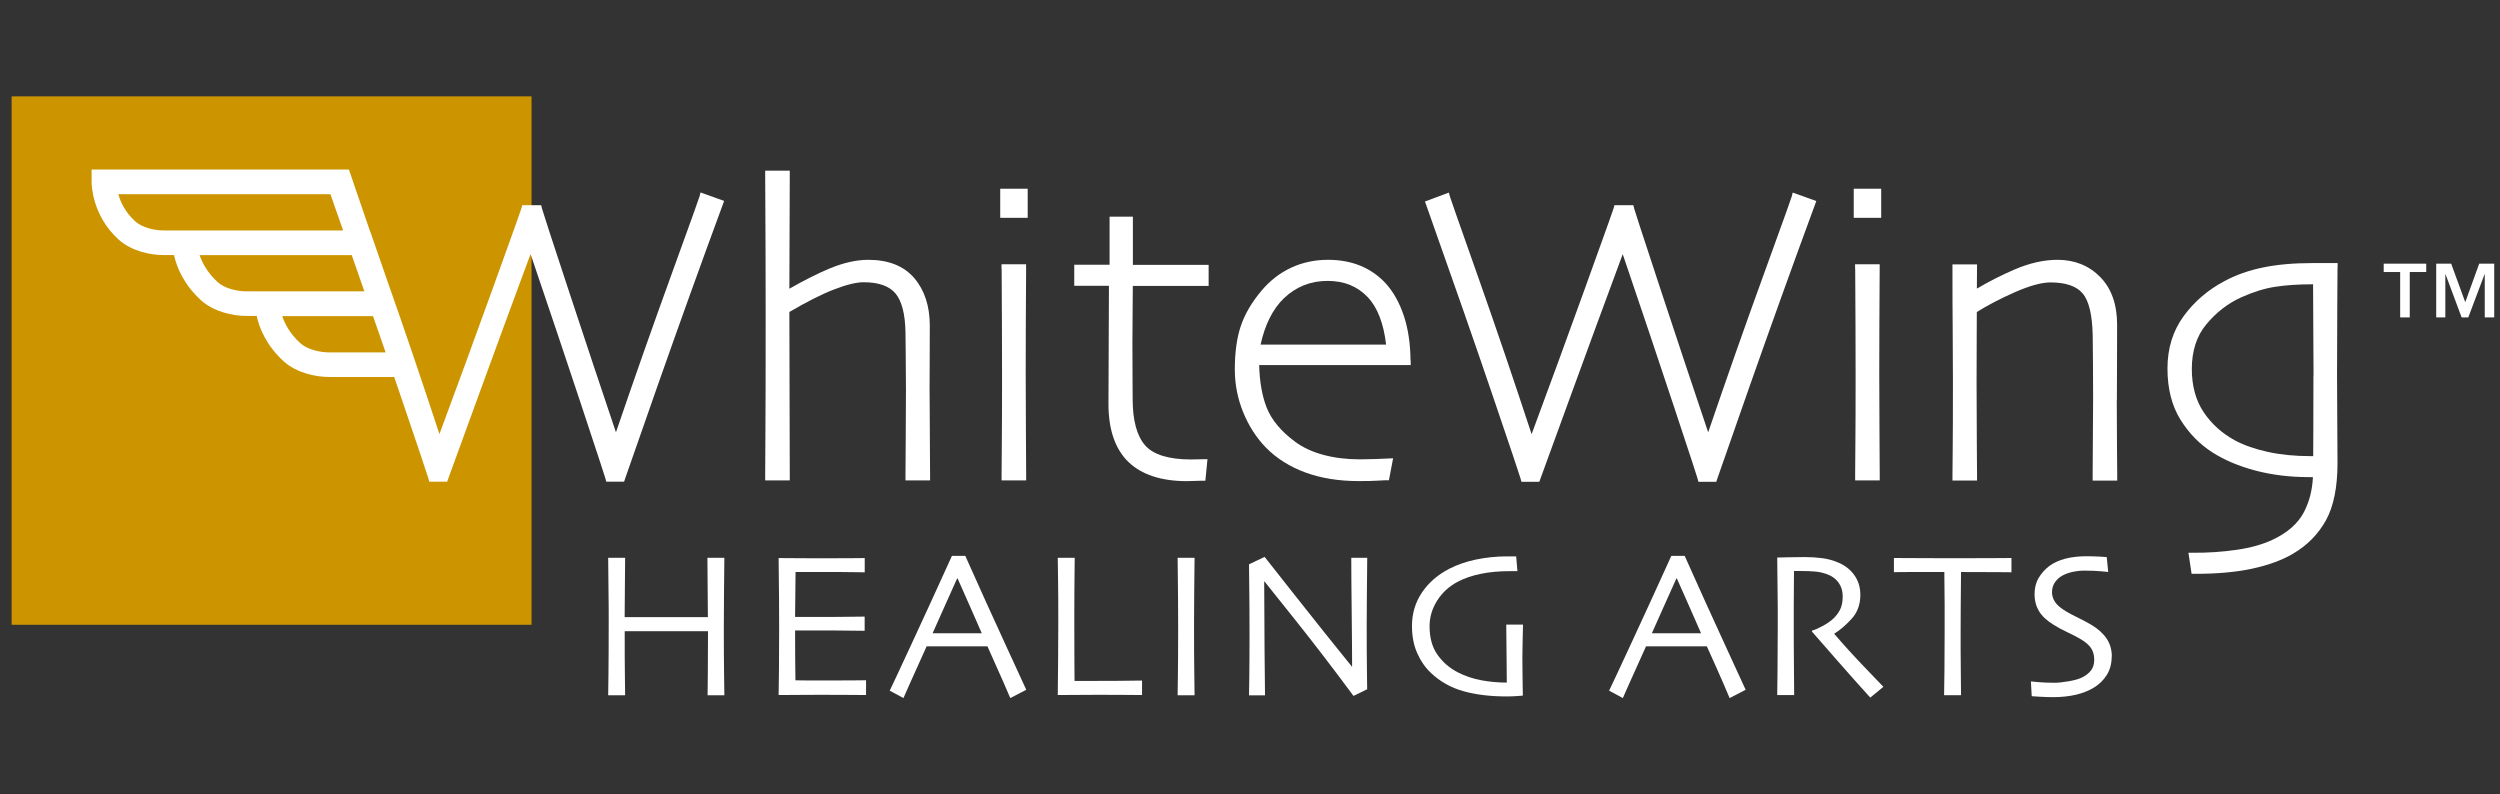
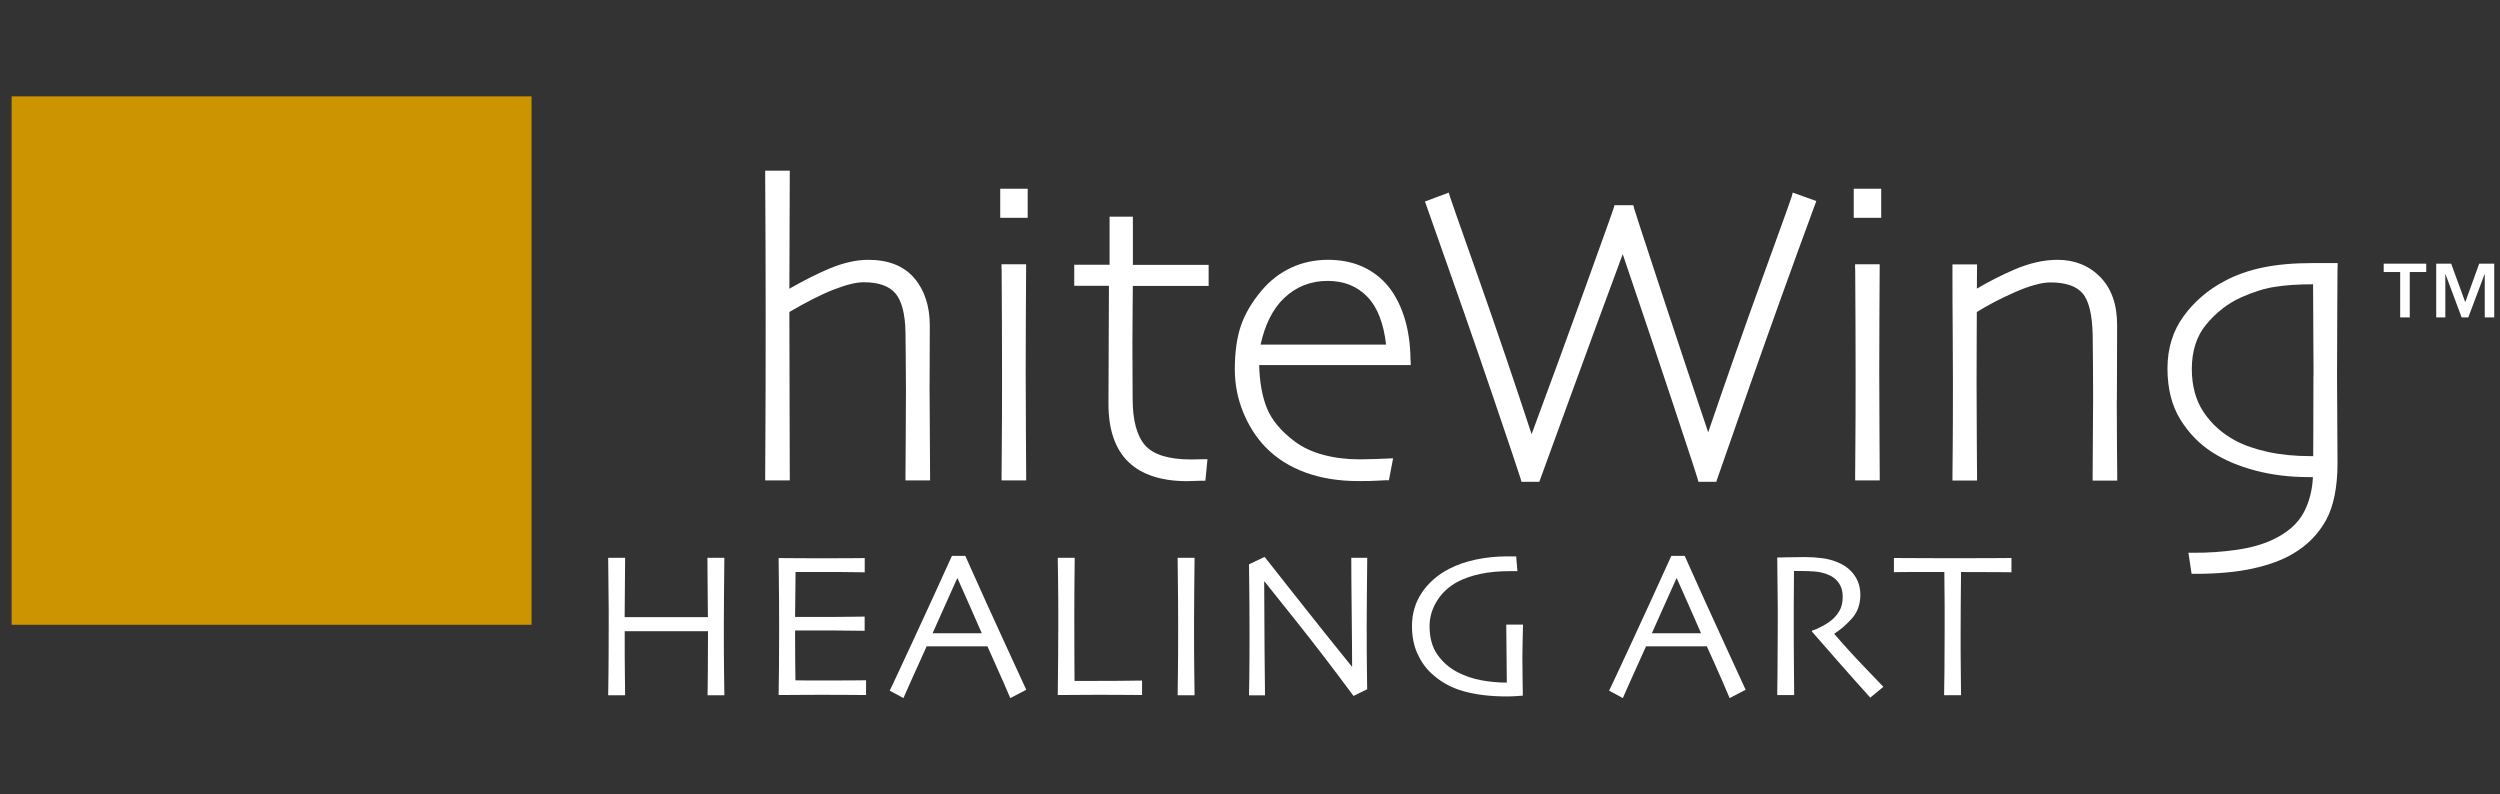
<svg xmlns="http://www.w3.org/2000/svg" id="Layer_1" version="1.1" viewBox="0 0 428 136">
  <rect x="0" y="0" width="428" height="136" fill="#333333" stroke="none" />
  <defs>
    <style>
      .st0 {
        fill: #fff;
      }

      .st1 {
        fill: #cc9500;
      }
    </style>
  </defs>
  <g>
    <path class="st0" d="M124.04,119.03h-2.9c.01-.7.03-2,.04-3.89s.03-4.25.03-7.08c-.18,0-1.22,0-3.13,0s-3.35,0-4.31,0c-1.16,0-2.55,0-4.17,0s-2.5,0-2.65,0c0,3.26,0,5.72.03,7.4s.03,2.87.04,3.57h-2.9c.01-.7.03-1.95.05-3.74s.04-4.82.04-9.09c0-1.29,0-2.86-.03-4.71s-.04-3.85-.06-5.99h2.9c0,1.78-.01,3.53-.04,5.25s-.04,3.35-.04,4.9c.14,0,.91,0,2.29,0s2.9,0,4.54,0c1.27,0,2.79,0,4.57,0s2.73,0,2.85,0c0-1.55-.01-3.18-.04-4.89s-.04-3.46-.04-5.26h2.9c-.02,1.77-.04,3.81-.06,6.13s-.03,4.21-.03,5.68c0,3.45.01,6.08.04,7.92s.04,3.1.05,3.81Z" />
    <path class="st0" d="M148.27,118.99c-.11,0-.88,0-2.34-.02s-3.25-.02-5.4-.02c-1.49,0-2.85,0-4.09.02s-2.28.02-3.14.02c.02-.68.04-2.15.06-4.41s.03-4.6.03-7.01c0-1.32,0-3.08-.02-5.26s-.04-4.44-.07-6.77c.83,0,1.87,0,3.12.02s2.53.02,3.86.02c2.24,0,4.06,0,5.47-.02s2.17-.02,2.29-.02v2.44c-.12,0-.85,0-2.21-.03s-3.04-.03-5.05-.03c-.88,0-1.74,0-2.58,0s-1.51,0-2,0c0,1.32-.01,2.65-.04,3.96s-.04,2.56-.04,3.74c.53,0,1.15,0,1.87,0s1.36,0,1.92,0c2.06,0,3.91,0,5.53-.03s2.49-.03,2.59-.03v2.43c-.09,0-1.06,0-2.9-.03s-3.52-.03-5.04-.03c-.56,0-1.23,0-2.01,0s-1.43,0-1.96,0c0,2.21,0,3.97.02,5.27s.02,2.39.04,3.27c.69.01,1.53.02,2.51.03s2.04,0,3.18,0c1.75,0,3.21,0,4.4-.02s1.85-.02,2-.02v2.44Z" />
    <path class="st0" d="M175.7,118.09l-2.74,1.42c-.05-.13-.42-1-1.13-2.62s-1.63-3.7-2.78-6.24h-10.41c-1.24,2.73-2.19,4.85-2.86,6.35s-1.04,2.34-1.11,2.51l-2.35-1.27c.3-.61,1.56-3.29,3.77-8.06,2.21-4.76,4.5-9.77,6.88-15.01h2.29c2.34,5.25,4.65,10.33,6.91,15.25s3.44,7.48,3.53,7.68ZM168.07,108.39c-.62-1.43-1.28-2.93-1.97-4.49-.69-1.56-1.41-3.19-2.17-4.89l-.07.02c-.59,1.29-1.3,2.87-2.13,4.75-.83,1.88-1.52,3.42-2.06,4.61v.02s8.41,0,8.41,0v-.02Z" />
    <path class="st0" d="M195.5,118.99c-.14,0-.88,0-2.22-.02s-3.06-.02-5.14-.02c-1.37,0-2.67,0-3.91.02s-2.28.02-3.14.02c.02-2.02.04-4.06.06-6.13s.03-4.1.03-6.09c0-3.33-.01-5.87-.04-7.61s-.04-2.97-.05-3.67h2.9c-.02,1.51-.04,3.26-.05,5.23-.01,1.98-.02,3.6-.02,4.87,0,3.08,0,5.65.02,7.71s.02,3.15.02,3.27c.48,0,1.06,0,1.74,0s1.29,0,1.85,0c2.1,0,3.92,0,5.48-.03s2.38-.03,2.49-.03v2.46Z" />
    <path class="st0" d="M204.51,119.03h-2.9c.01-.7.03-1.96.05-3.76s.04-4.39.04-7.77c0-1.34,0-3.09-.02-5.26s-.04-4.42-.07-6.75h2.9c-.02,1.68-.04,3.62-.06,5.84s-.03,4.03-.03,5.44c0,3.56.01,6.32.04,8.27s.04,3.28.05,3.98Z" />
    <path class="st0" d="M234.07,95.49c-.02,1.84-.04,3.94-.06,6.31s-.03,4.07-.03,5.12c0,3.33.01,5.97.04,7.94s.04,3.01.04,3.14l-2.34,1.14c-3.54-4.78-6.85-9.09-9.92-12.94s-4.85-6.07-5.33-6.67l-.04.02c0,3.14.02,7,.06,11.57.04,4.58.07,7.21.08,7.92h-2.74c.01-.29.03-1.34.05-3.13s.04-4.29.04-7.49c0-1.28,0-2.97-.02-5.09s-.04-4.36-.07-6.72l2.67-1.27c.21.27,2.01,2.55,5.39,6.83,3.38,4.29,6.57,8.27,9.55,11.95l.04-.02c0-1.8-.02-4.84-.07-9.11-.05-4.27-.07-7.43-.07-9.49h2.74Z" />
    <path class="st0" d="M260.74,106.94c-.02.84-.05,1.83-.07,2.96s-.04,2.07-.04,2.8c0,1.18.01,2.5.04,3.96s.04,2.27.04,2.43c-.11.01-.46.04-1.05.08s-1.18.06-1.74.06c-2.79,0-5.25-.3-7.39-.9s-3.99-1.64-5.56-3.13c-.97-.91-1.75-2.05-2.35-3.4s-.89-2.9-.89-4.63c0-2.13.57-4.04,1.7-5.72s2.69-3.04,4.67-4.07c1.35-.7,2.88-1.23,4.6-1.59s3.51-.54,5.37-.54c.29,0,.57,0,.82,0s.48,0,.68,0l.21,2.53s-.23,0-.56,0-.59,0-.79,0c-1.8,0-3.44.15-4.93.46-1.49.31-2.79.75-3.91,1.34-1.51.8-2.7,1.88-3.56,3.26-.86,1.37-1.29,2.83-1.29,4.38,0,1.96.45,3.58,1.35,4.86.9,1.28,2.06,2.29,3.48,3.02,1.27.65,2.61,1.1,4.02,1.36,1.41.26,2.87.4,4.37.4,0-.19,0-1.1-.02-2.74-.01-1.64-.04-4.04-.07-7.19h2.9Z" />
    <path class="st0" d="M298.85,118.09l-2.74,1.42c-.05-.13-.42-1-1.12-2.62-.7-1.62-1.63-3.7-2.78-6.24h-10.41c-1.24,2.73-2.19,4.85-2.86,6.35s-1.04,2.34-1.11,2.51l-2.35-1.27c.3-.61,1.56-3.29,3.77-8.06,2.21-4.76,4.5-9.77,6.88-15.01h2.29c2.34,5.25,4.65,10.33,6.91,15.25s3.44,7.48,3.53,7.68ZM291.21,108.39c-.62-1.43-1.28-2.93-1.97-4.49-.69-1.56-1.41-3.19-2.17-4.89l-.07.02c-.59,1.29-1.3,2.87-2.13,4.75-.83,1.88-1.52,3.42-2.06,4.61v.02s8.41,0,8.41,0v-.02Z" />
    <path class="st0" d="M322.39,117.62l-2.2,1.81c-.26-.27-1.17-1.29-2.74-3.05s-3.99-4.52-7.25-8.26l.02-.16c.45-.12,1.04-.37,1.78-.77.74-.39,1.36-.82,1.86-1.28.43-.4.81-.89,1.13-1.48s.48-1.37.48-2.36c0-.9-.24-1.68-.71-2.33s-1.13-1.13-1.96-1.43c-.68-.26-1.39-.41-2.14-.47s-1.44-.08-2.07-.08c-.42,0-.74,0-.97,0s-.39,0-.49,0c-.02,2.23-.04,4.19-.04,5.89s0,2.9,0,3.61c0,1.61,0,3.79.03,6.54.02,2.76.03,4.49.04,5.19h-2.9c.01-.7.03-2.07.05-4.09s.04-4.54.04-7.55v-3.25c0-1.58-.03-4.46-.09-8.65.12,0,.7-.01,1.76-.04,1.05-.02,2.02-.04,2.91-.04,1.02,0,2.01.06,2.97.18s1.9.37,2.81.76c1.16.49,2.08,1.21,2.76,2.17.68.95,1.02,2.08,1.02,3.36,0,1.66-.51,3.05-1.54,4.15-1.02,1.11-1.99,1.93-2.9,2.47v.09c1.61,1.88,3.37,3.81,5.29,5.81,1.92,1.99,2.95,3.07,3.09,3.22Z" />
    <path class="st0" d="M344.37,97.97c-.19,0-.97,0-2.36-.02s-3.47-.02-6.28-.02c-.02,2.4-.04,4.23-.05,5.47-.01,1.24-.02,2.94-.02,5.08s0,4.16.03,6.29.03,3.54.04,4.25h-2.9c.02-.7.04-2.14.06-4.31.02-2.17.03-4.29.03-6.37v-4.86c0-1.2-.02-3.05-.05-5.55-2.5-.01-4.52,0-6.07,0s-2.41.03-2.56.03v-2.43c1.21,0,2.67,0,4.4.02s3.57.02,5.53.02c2.84,0,5.21,0,7.11-.02s2.93-.02,3.08-.02v2.43Z" />
-     <path class="st0" d="M361.52,112.4c0,1.21-.28,2.26-.85,3.17s-1.33,1.64-2.3,2.21c-.88.52-1.89.91-3.03,1.17-1.14.26-2.4.4-3.78.4-.75,0-1.53-.02-2.33-.07s-1.27-.08-1.4-.09l-.14-2.53c.16.02.62.07,1.37.13s1.63.1,2.65.1c.62,0,1.42-.08,2.41-.25s1.74-.38,2.27-.63c.69-.34,1.22-.75,1.59-1.23s.55-1.09.55-1.83c0-.79-.18-1.45-.55-2s-.98-1.07-1.84-1.57c-.55-.33-1.27-.7-2.14-1.11s-1.67-.83-2.37-1.27c-1.2-.73-2.05-1.52-2.56-2.38s-.76-1.82-.76-2.87.23-2.01.7-2.8,1.07-1.47,1.8-2.03c.75-.56,1.67-.98,2.75-1.27,1.09-.28,2.29-.42,3.62-.42.73,0,1.46.02,2.21.06s1.17.07,1.28.08l.25,2.55c-.11-.01-.53-.05-1.28-.12s-1.68-.11-2.78-.11c-.66,0-1.33.07-2.03.22s-1.31.37-1.84.68c-.47.27-.87.64-1.2,1.12s-.49,1.04-.49,1.69c0,.57.17,1.13.52,1.66s.99,1.08,1.94,1.64c.48.29,1.12.63,1.91,1.01s1.57.79,2.33,1.24c1.17.69,2.05,1.49,2.65,2.38s.89,1.92.89,3.07Z" />
  </g>
  <rect class="st1" x="1.99" y="16.5" width="89.01" height="90.46" />
  <g>
    <path class="st0" d="M410.91,46.57h-2.82v-1.43h7.28v1.43h-2.82v7.77h-1.64v-7.77Z" />
    <path class="st0" d="M417.08,45.14h2.56l2.39,6.54h.04l2.37-6.54h2.57v9.2h-1.62v-7.4h-.03l-2.79,7.4h-1.14l-2.76-7.4h-.03v7.4h-1.56v-9.2Z" />
  </g>
  <g>
    <path class="st0" d="M159.14,67.24c0-1.26,0-2.81.02-4.65.01-1.84.02-4.12.02-6.84,0-3.33-.89-6.06-2.64-8.12-1.78-2.09-4.43-3.15-7.88-3.15-2.04,0-4.26.5-6.62,1.48-2.03.85-4.35,2.01-6.9,3.47l.07-20.21h-4.21v.75c.03,3.77.04,7.92.06,12.44.01,4.52.02,8.33.02,11.42,0,9.25-.01,15.99-.04,20.03-.02,3.99-.04,6.53-.04,7.63v.75h4.21l-.07-28.83c2.96-1.73,5.51-3.03,7.61-3.84,2.13-.83,3.85-1.25,5.11-1.25,2.54,0,4.37.64,5.44,1.91,1.1,1.31,1.68,3.59,1.72,6.76,0,.66.01,1.89.04,3.68.02,1.79.04,3.84.04,6.16s-.01,5.17-.04,8.4c-.02,3.24-.04,5.33-.04,6.26v.75h4.21v-.75c0-1.27-.01-3.62-.04-7.05-.02-3.43-.04-5.84-.04-7.22Z" />
    <path class="st0" d="M171.48,46.01c.02,3.21.04,6.41.05,9.61.01,3.2.02,6.06.02,8.59,0,4.98-.01,8.96-.04,11.82-.02,2.83-.04,4.65-.04,5.47v.75h4.21v-.75c0-.75-.01-3.06-.04-6.93-.02-3.87-.04-7.44-.04-10.72,0-3.09,0-5.92.02-8.49.01-2.57.03-5.69.05-9.37v-.75s-4.21,0-4.21,0v.76Z" />
    <rect class="st0" x="171.24" y="32.31" width="4.7" height="4.98" />
    <path class="st0" d="M193.96,37.09h-4v8.23h-6.05v3.61h5.94c0,3.12-.01,6.47-.04,10.06-.02,3.88-.04,7.27-.04,10.18,0,4.39,1.15,7.72,3.41,9.91,2.26,2.18,5.62,3.29,10,3.29.43,0,.9-.01,1.41-.04.48-.02.84-.03,1.09-.03h.68l.36-3.68h-.83c-.24,0-.55,0-.94.02-.37.01-.71.02-1.03.02-3.81,0-6.45-.81-7.86-2.4-1.43-1.62-2.15-4.3-2.15-7.96,0-1.29,0-2.61-.02-3.94-.01-1.33-.02-3.18-.02-5.55,0-2.11.01-4.23.04-6.35.02-1.54.03-2.72.03-3.51h12.98v-3.61h-12.97v-8.23Z" />
    <path class="st0" d="M241.48,61.74c-.02-2.85-.4-5.42-1.13-7.63-.73-2.23-1.78-4.12-3.12-5.6-1.22-1.32-2.67-2.33-4.32-3.01-1.64-.68-3.52-1.02-5.58-1.02-2.26,0-4.37.46-6.29,1.35-1.92.9-3.62,2.21-5.04,3.9-1.7,2.01-2.9,4.06-3.58,6.1-.68,2.02-1.02,4.52-1.02,7.43,0,2.52.48,4.98,1.43,7.31.95,2.33,2.25,4.36,3.89,6.05,1.85,1.88,4.14,3.32,6.82,4.29,2.65.96,5.68,1.45,9.01,1.45,1.49,0,2.59-.02,3.27-.07.66-.05,1.1-.07,1.34-.07h.62l.72-3.76-.95.04c-.51.02-1.24.05-2.17.09-.93.03-1.81.05-2.61.05-2.24,0-4.35-.26-6.25-.78-1.88-.51-3.49-1.26-4.79-2.23-2.41-1.78-4.05-3.75-4.88-5.86-.78-1.98-1.21-4.42-1.28-7.27h25.94v-.76ZM215.81,59c.76-3.47,2.12-6.15,4.03-7.97,2.05-1.95,4.55-2.94,7.43-2.94s5.14.94,6.89,2.79c1.66,1.75,2.72,4.48,3.14,8.12h-21.49Z" />
    <path class="st0" d="M306.7,33.76c-.05.2-.76,2.25-4.91,13.67-2.97,8.16-6.11,17.1-9.35,26.58-2.41-7.14-5.07-15.13-7.92-23.76-4.01-12.16-4.7-14.33-4.75-14.54l-.14-.58h-3.24l-.15.56c-.04.15-.6,1.79-4.9,13.69-2.92,8.1-5.99,16.49-9.13,24.95-3-9.13-6.03-18.05-9.01-26.5-3.97-11.24-4.88-13.86-4.94-14.08l-.22-.78-4.09,1.53.25.69c4.52,12.75,8.34,23.68,11.33,32.49,2.99,8.79,4.6,13.59,4.79,14.25l.15.55h3.06l5.31-14.57c2.98-8.18,6-16.38,8.97-24.4,3.28,9.66,6.2,18.34,8.67,25.8,3.28,9.88,4.06,12.31,4.14,12.61l.15.56h3.06l.17-.52c.14-.44,2.02-5.8,5.58-15.96,3.56-10.12,7.29-20.51,11.11-30.87l.26-.71-4.04-1.45-.2.8Z" />
    <path class="st0" d="M317.61,46.01c.02,3.21.04,6.41.05,9.61.01,3.2.02,6.06.02,8.59,0,5.04-.01,9.01-.04,11.82-.02,2.83-.04,4.65-.04,5.47v.75h4.21v-.75c0-.75-.01-3.06-.04-6.93-.02-3.87-.04-7.44-.04-10.72,0-3.09,0-5.92.02-8.49.01-2.57.03-5.69.05-9.37v-.75s-4.21,0-4.21,0v.76Z" />
    <rect class="st0" x="317.36" y="32.31" width="4.7" height="4.98" />
    <path class="st0" d="M362.41,68.47c0-1.33,0-3.07.02-5.22.01-2.15.02-4.7.02-7.65,0-3.47-.97-6.22-2.89-8.17-1.92-1.96-4.38-2.95-7.32-2.95-2.32,0-4.81.56-7.4,1.68-2.14.92-4.29,2.01-6.4,3.25l.03-4.15h-4.21v.75c0,3.73.01,7.23.04,10.52.02,3.28.04,6.15.04,8.61,0,5.32-.01,9.38-.04,12.07-.02,2.71-.04,4.15-.04,4.31v.75h4.21v-.75c0-.19-.01-2.2-.04-6.05-.02-3.84-.04-7.12-.04-9.84,0-2.08,0-4.64.02-7.68l.02-4.53c1.85-1.16,4.03-2.3,6.48-3.38,2.54-1.12,4.6-1.69,6.13-1.69,2.57,0,4.42.62,5.48,1.85,1.1,1.26,1.68,3.69,1.75,7.22.02,1.09.04,2.88.05,5.3.01,2.44.02,4.26.02,5.48,0,.87-.01,3.14-.04,6.82-.02,3.68-.04,5.85-.04,6.51v.75h4.21v-.75c0-.16-.01-1.85-.04-5.05-.02-3.2-.04-5.86-.04-7.99Z" />
    <path class="st0" d="M400.2,45.79v-.75h-4.41c-3.13,0-5.94.25-8.36.75-2.44.5-4.65,1.29-6.58,2.32-2.83,1.5-5.19,3.52-7,6-1.85,2.52-2.78,5.54-2.78,8.97s.74,6.37,2.2,8.73c1.45,2.34,3.28,4.22,5.45,5.61,2.1,1.35,4.6,2.41,7.44,3.15,2.83.74,5.87,1.11,9.03,1.11h.78c-.1,2.22-.62,4.24-1.55,6.02-1.02,1.94-2.83,3.53-5.39,4.72-1.66.78-3.71,1.36-6.12,1.71-2.42.35-4.9.52-7.37.5h-.88s.54,3.61.54,3.61h.65c3.76,0,7.06-.3,9.79-.9,2.76-.6,5.09-1.46,6.93-2.55,2.43-1.42,4.32-3.35,5.64-5.73,1.31-2.38,1.97-5.67,1.97-9.78,0-2.18-.01-4.59-.04-7.21-.02-2.62-.04-5.2-.04-7.73,0-3.73.01-7.62.04-11.69.02-4.07.04-6.36.04-6.88ZM396.06,64.32c0,3.19,0,6.33-.02,9.44l-.02,4.33h-.48c-2.63,0-5.08-.24-7.28-.72-2.18-.48-4.05-1.13-5.55-1.93-2.25-1.2-4.08-2.84-5.44-4.87-1.35-2.01-2.03-4.5-2.03-7.4,0-3.09.83-5.66,2.48-7.64,1.69-2.04,3.69-3.59,5.94-4.61,2.06-.93,4.02-1.54,5.84-1.82,1.84-.29,4-.43,6.41-.43h.09c0,2.54.01,5.29.04,8.26.02,3.26.04,5.73.04,7.41Z" />
-     <path class="st0" d="M119.71,33.76c-.05.2-.76,2.25-4.91,13.67-2.96,8.15-6.11,17.09-9.35,26.58-2.44-7.23-5.1-15.22-7.92-23.76-3.06-9.28-4.66-14.18-4.74-14.54l-.14-.58h-3.24s-.15.56-.15.56c-.05.19-.75,2.21-4.9,13.69-2.97,8.23-6.04,16.62-9.13,24.94-3-9.14-6.03-18.06-9.01-26.5l-2.84-8.2-.08-.17c-1.98-5.74-3.5-10.25-3.5-10.25l-.11-.17H15.68s0,2.1,0,2.1c0,.58.13,5.78,4.59,9.85,2.17,1.98,5.42,2.69,7.74,2.69h1.78c.46,2.06,1.64,5.01,4.62,7.73,2.17,1.98,5.46,2.69,7.81,2.69h1.72c.46,2.07,1.63,5.03,4.62,7.76,2.17,1.98,5.46,2.69,7.81,2.69h11.11c.41,1.2.78,2.26,1.07,3.12,2.99,8.8,4.6,13.59,4.79,14.25l.15.55h3.06l5.31-14.57c2.98-8.19,6-16.39,8.97-24.4,3.27,9.63,6.19,18.31,8.67,25.8,3.27,9.88,4.06,12.31,4.14,12.61l.15.56h3.06l.17-.52c.14-.44,2.02-5.8,5.58-15.96,3.56-10.12,7.29-20.51,11.11-30.87l.26-.71-4.04-1.45-.2.8ZM56.57,33.25l2.17,6.2h-30.73c-1.57.01-3.69-.48-4.89-1.58-1.69-1.54-2.49-3.31-2.87-4.62h36.32ZM62.38,49.88h-20.17c-1.6,0-3.76-.49-4.96-1.59-1.78-1.63-2.65-3.35-3.08-4.61h26.05l2.16,6.2ZM66.01,60.33h-9.65c-1.6,0-3.76-.49-4.96-1.59-1.79-1.63-2.66-3.36-3.08-4.62h15.54c.76,2.18,1.49,4.28,2.16,6.21Z" />
  </g>
</svg>